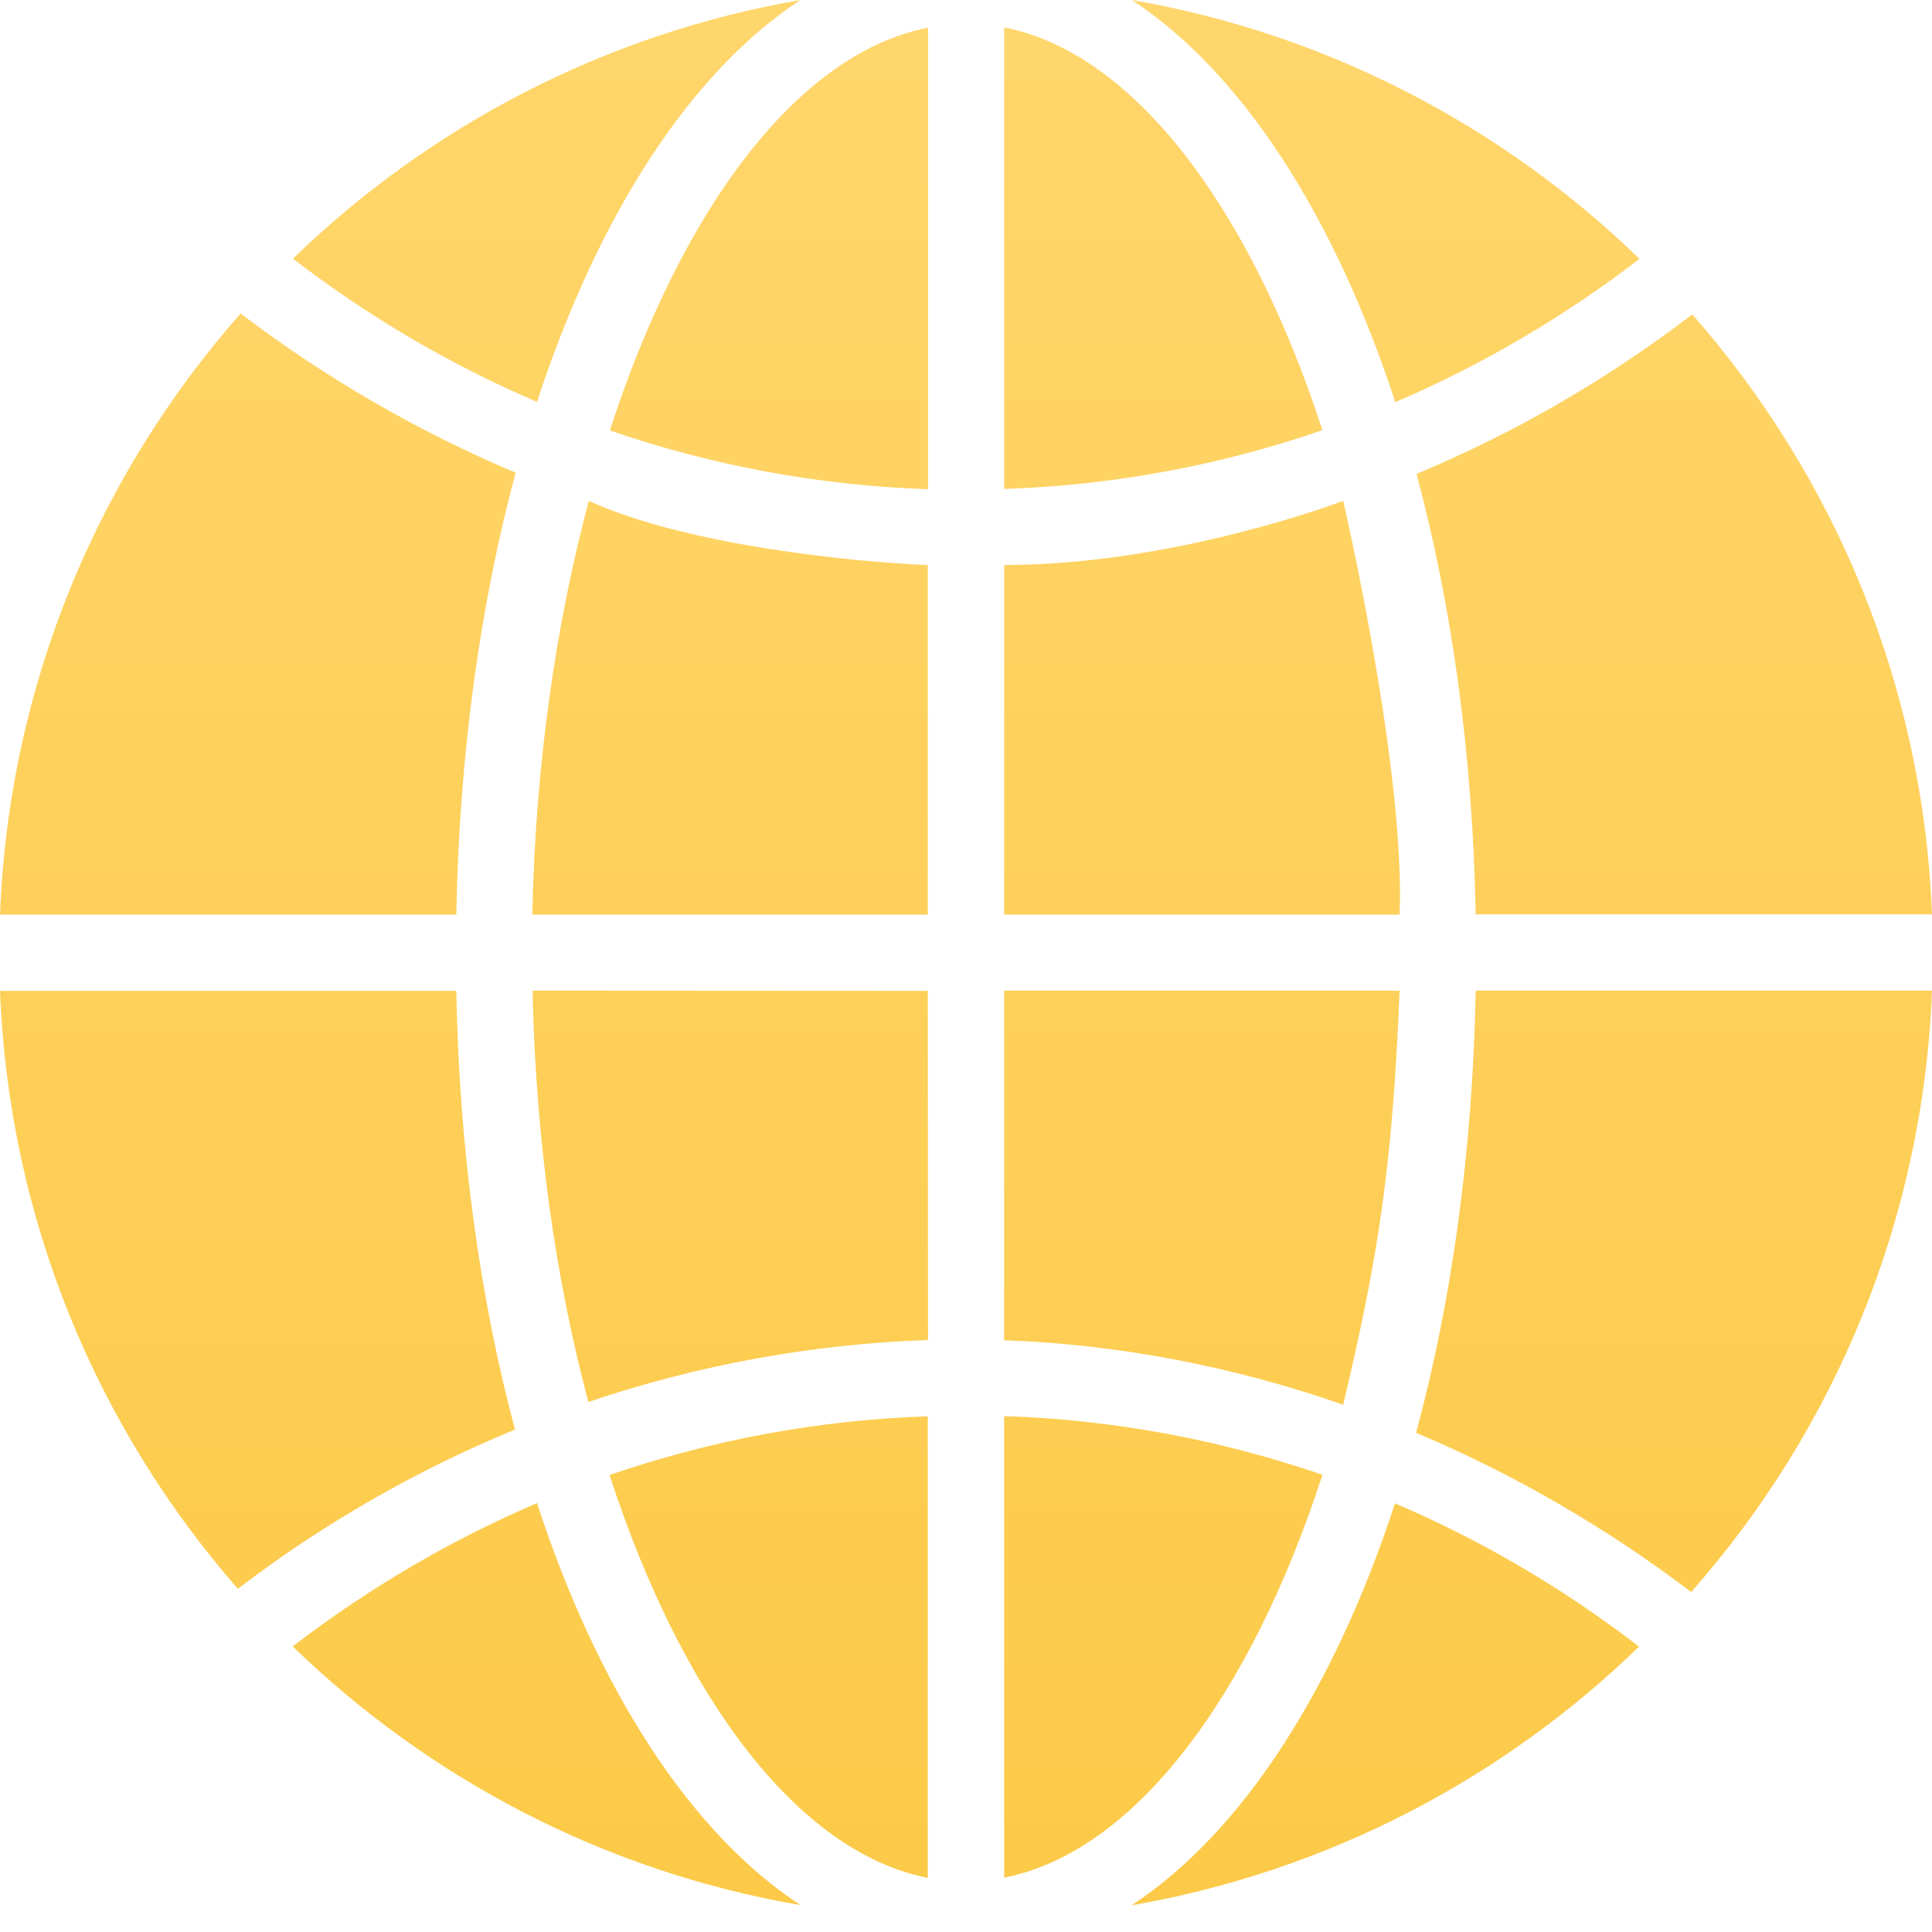
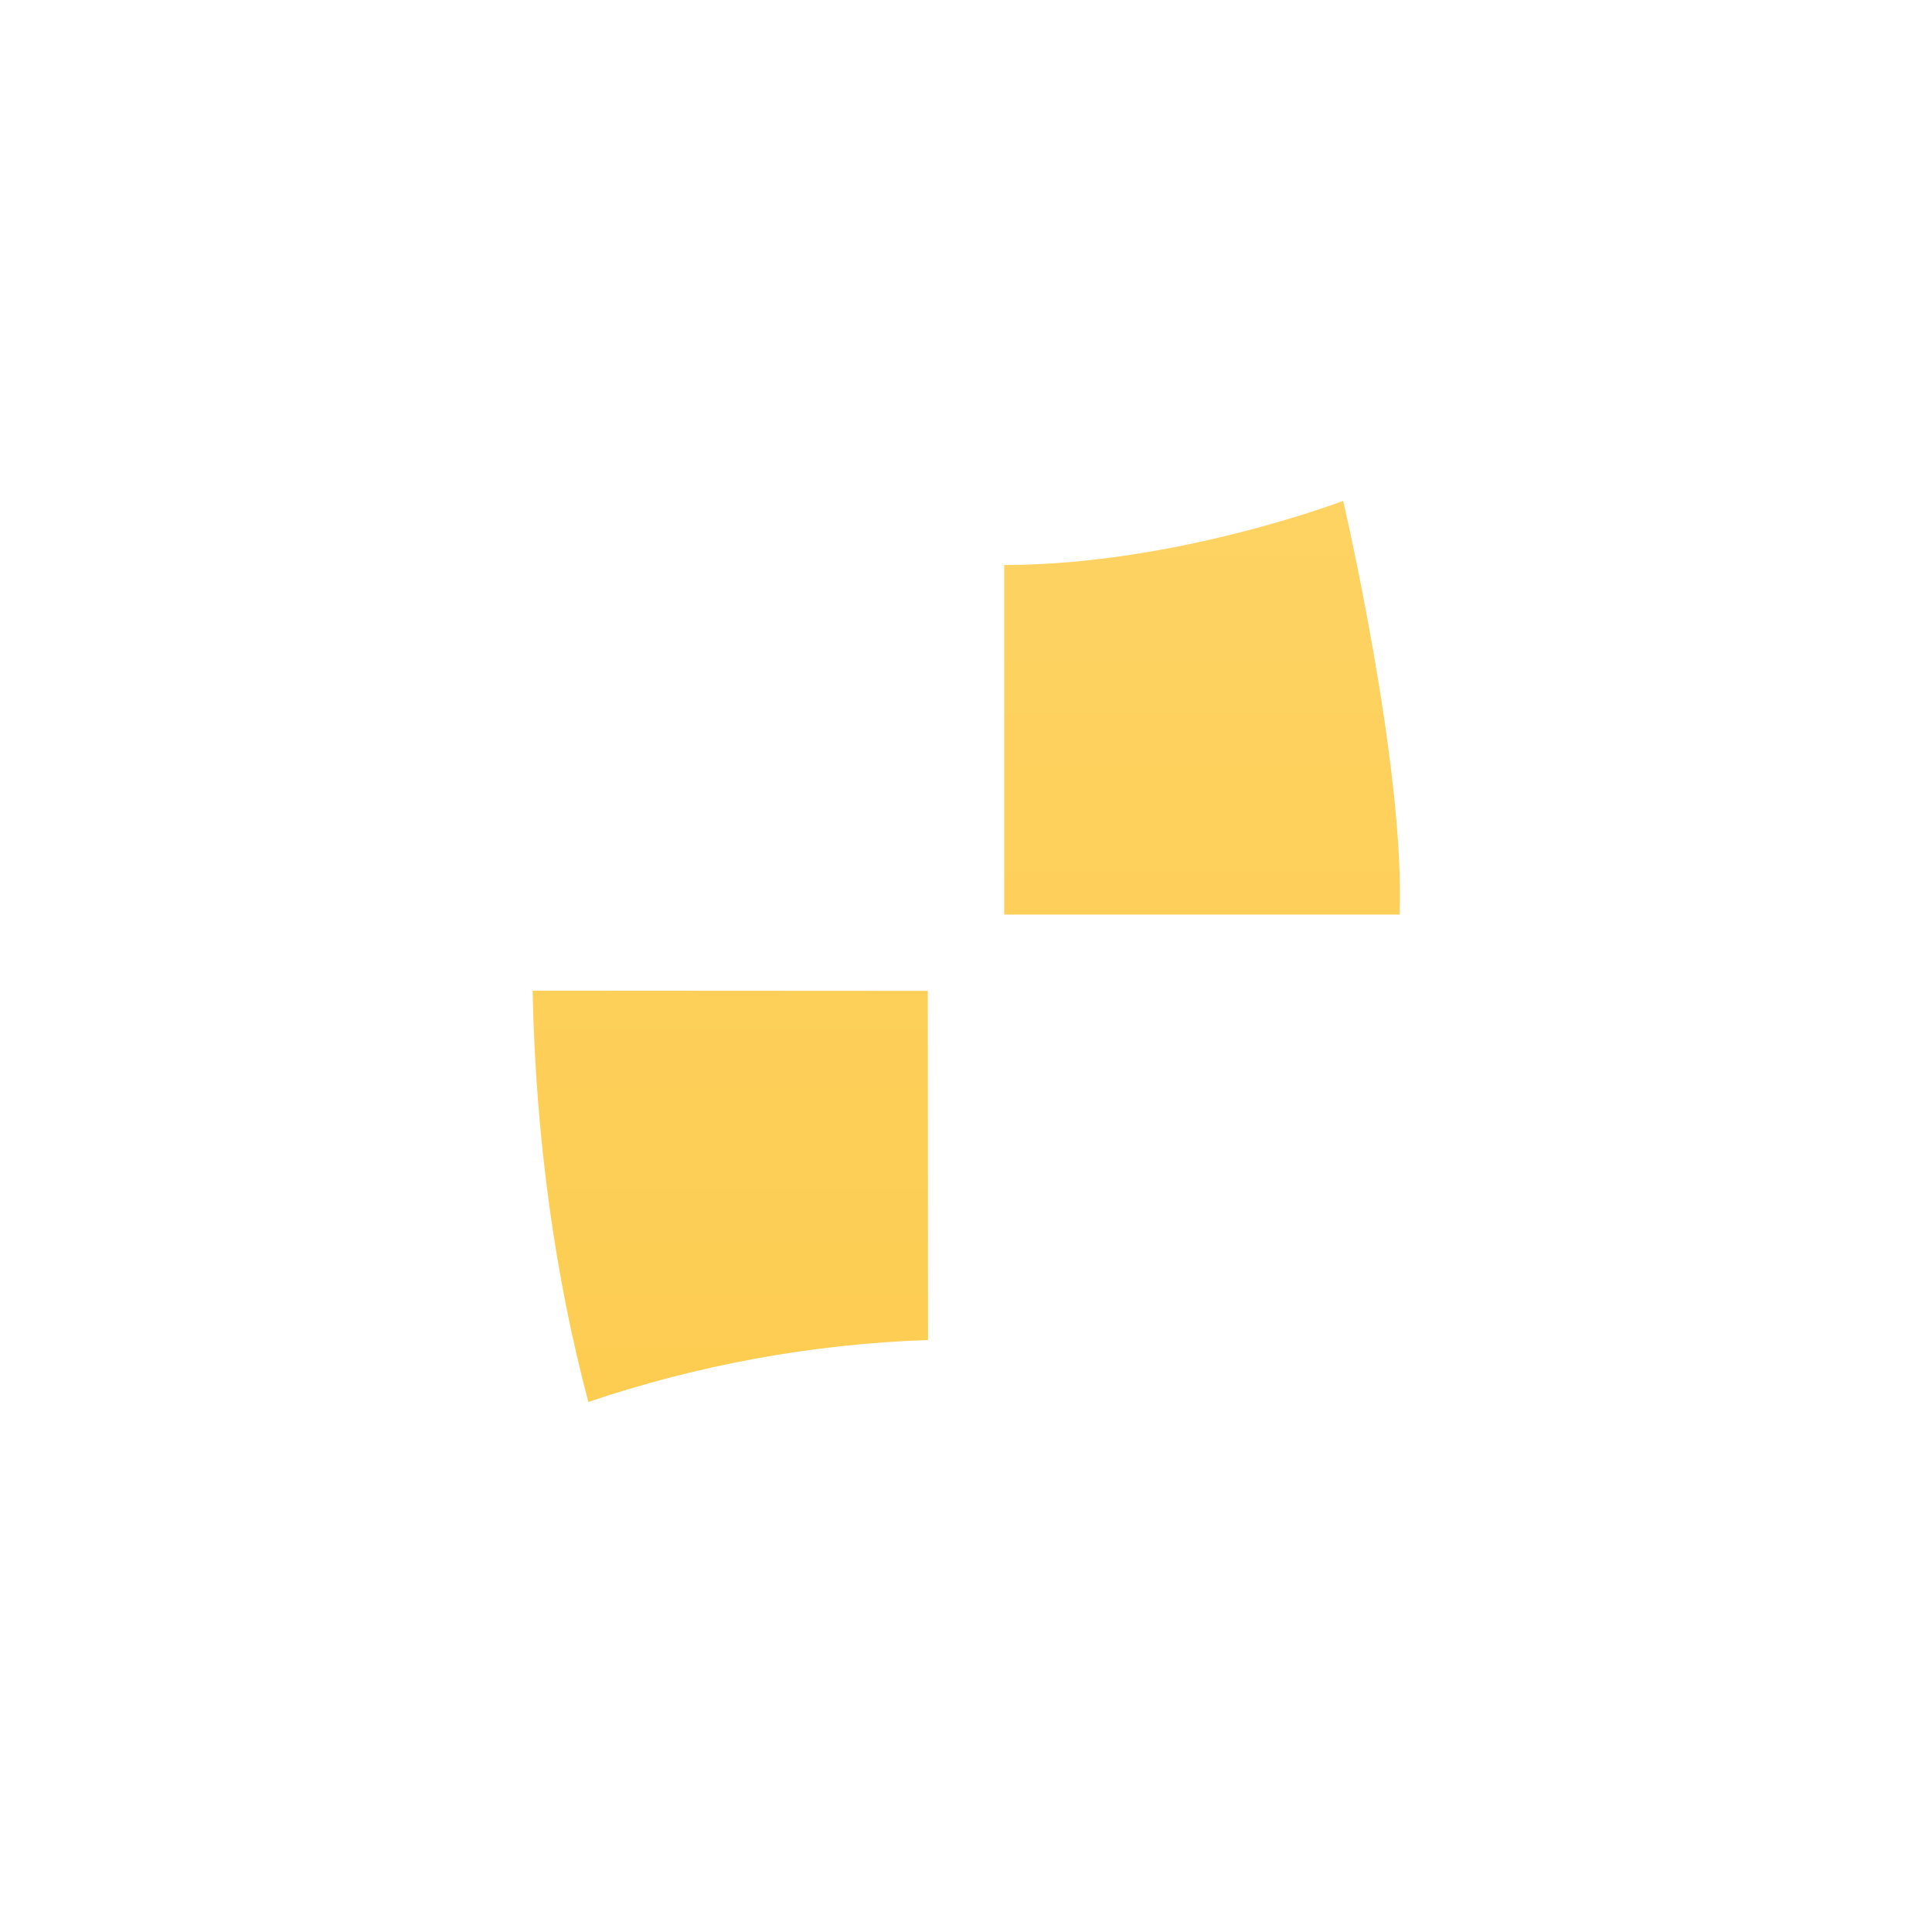
<svg xmlns="http://www.w3.org/2000/svg" width="34" height="34" viewBox="0 0 34 34" fill="none">
-   <path d="M10.727 25.958C12.525 25.339 14.403 24.989 16.328 24.925V33.047C14.037 32.597 11.998 29.871 10.727 25.958ZM19.919 0C21.853 1.271 23.477 3.78 24.555 7.077C26.067 6.429 27.506 5.589 28.853 4.556C26.449 2.224 23.361 0.595 19.919 0ZM17.672 33.043C19.963 32.593 22.002 29.867 23.273 25.954C21.475 25.335 19.597 24.985 17.672 24.921V33.043ZM17.672 0.487V8.605C19.597 8.54 21.479 8.19 23.273 7.571C22.002 3.663 19.963 0.933 17.672 0.482V0.487ZM25.97 17.434C25.918 20.261 25.548 22.898 24.921 25.215C26.638 25.938 28.266 26.883 29.762 28.017C32.271 25.174 33.843 21.487 34 17.434H25.97ZM9.449 26.453C7.937 27.1 6.498 27.941 5.151 28.974C7.555 31.306 10.639 32.934 14.085 33.526C12.151 32.255 10.527 29.746 9.449 26.449V26.453ZM24.551 26.453C23.474 29.75 21.849 32.259 19.915 33.53C23.357 32.934 26.445 31.306 28.845 28.978C27.502 27.945 26.059 27.1 24.551 26.457V26.453ZM24.929 8.343C25.548 10.651 25.918 13.277 25.97 16.091H34C33.843 12.05 32.279 8.375 29.782 5.533C28.282 6.679 26.65 7.623 24.929 8.339V8.343ZM8.03 16.095C8.082 13.269 8.452 10.631 9.075 8.319C7.358 7.595 5.726 6.65 4.234 5.517C1.729 8.359 0.157 12.046 0 16.095H8.03ZM9.449 7.077C10.527 3.78 12.151 1.271 14.085 0C10.643 0.595 7.555 2.224 5.155 4.552C6.502 5.585 7.941 6.429 9.453 7.073L9.449 7.077ZM9.063 25.158C8.448 22.858 8.082 20.241 8.03 17.438H0C0.157 21.463 1.709 25.126 4.186 27.961C5.689 26.811 7.334 25.87 9.063 25.158ZM16.332 0.487C14.041 0.937 12.002 3.663 10.732 7.575C12.529 8.194 14.407 8.544 16.332 8.609V0.487Z" fill="url(#paint0_linear_12297_3079)" />
  <path d="M10.354 24.672C9.775 22.497 9.425 20.036 9.373 17.434L16.328 17.438L16.332 23.582C14.302 23.65 12.284 24.02 10.354 24.672Z" fill="url(#paint1_linear_12297_3079)" />
-   <path d="M17.672 23.586V17.434H24.631C24.507 20.443 24.278 22.031 23.638 24.72C21.708 24.049 19.698 23.659 17.672 23.586Z" fill="url(#paint2_linear_12297_3079)" />
-   <path d="M9.368 16.095C9.421 13.478 9.779 10.997 10.362 8.814C12.077 9.6 15.054 9.895 16.328 9.943V16.095H9.368Z" fill="url(#paint3_linear_12297_3079)" />
  <path d="M17.672 16.095V9.943C20.688 9.943 23.638 8.814 23.638 8.814C23.638 8.814 24.731 13.51 24.631 16.095H17.672Z" fill="url(#paint4_linear_12297_3079)" />
  <defs>
    <linearGradient id="paint0_linear_12297_3079" x1="17.05" y1="0.026" x2="17.05" y2="33.453" gradientUnits="userSpaceOnUse">
      <stop stop-color="#FFD66C" />
      <stop offset="1" stop-color="#FCCA48" />
    </linearGradient>
    <linearGradient id="paint1_linear_12297_3079" x1="17.05" y1="0.026" x2="17.05" y2="33.453" gradientUnits="userSpaceOnUse">
      <stop stop-color="#FFD66C" />
      <stop offset="1" stop-color="#FCCA48" />
    </linearGradient>
    <linearGradient id="paint2_linear_12297_3079" x1="17.05" y1="0.026" x2="17.05" y2="33.453" gradientUnits="userSpaceOnUse">
      <stop stop-color="#FFD66C" />
      <stop offset="1" stop-color="#FCCA48" />
    </linearGradient>
    <linearGradient id="paint3_linear_12297_3079" x1="17.05" y1="0.026" x2="17.05" y2="33.453" gradientUnits="userSpaceOnUse">
      <stop stop-color="#FFD66C" />
      <stop offset="1" stop-color="#FCCA48" />
    </linearGradient>
    <linearGradient id="paint4_linear_12297_3079" x1="17.05" y1="0.026" x2="17.05" y2="33.453" gradientUnits="userSpaceOnUse">
      <stop stop-color="#FFD66C" />
      <stop offset="1" stop-color="#FCCA48" />
    </linearGradient>
  </defs>
</svg>